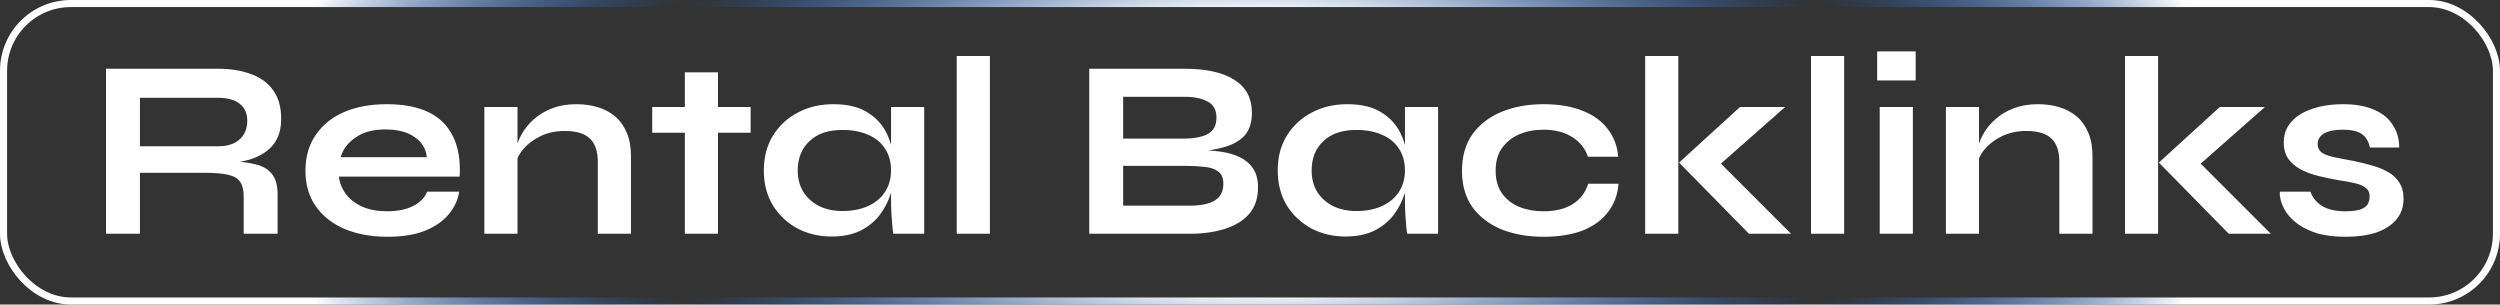
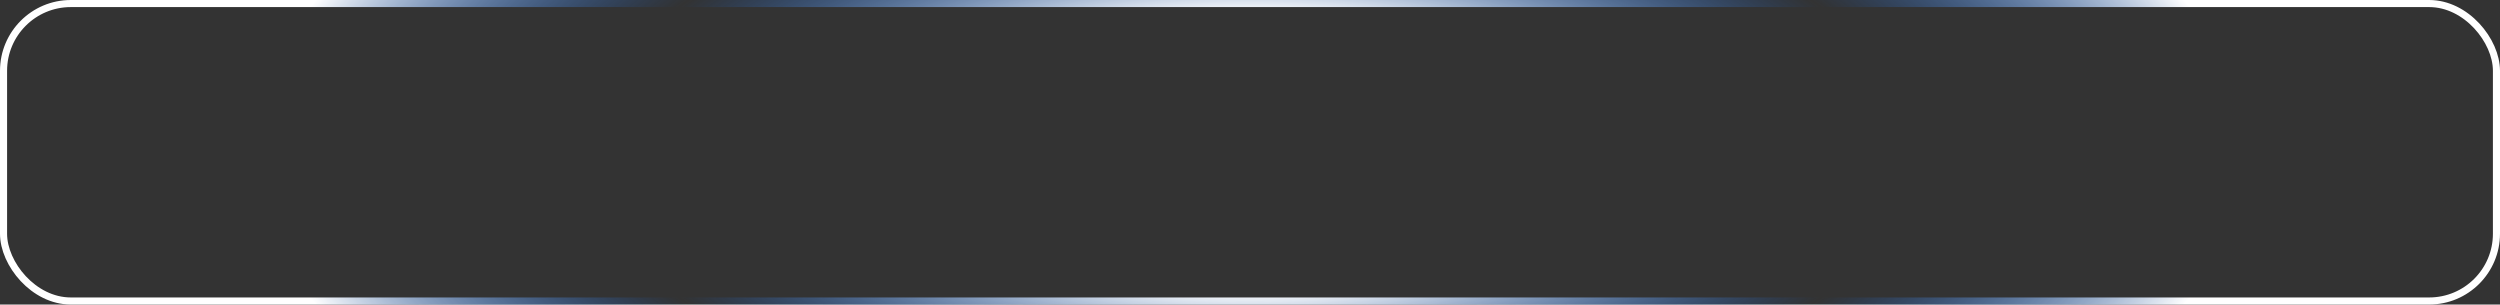
<svg xmlns="http://www.w3.org/2000/svg" width="353" height="43" viewBox="0 0 353 43" fill="none">
  <rect x="0" y="0" width="353" height="43" fill="#333333" stroke="none" />
  <rect x="0.5" y="0.5" width="352" height="42" rx="9.5" stroke="url(#paint0_angular_1131_2933)" />
-   <path d="M14.969 33V9.708H30.773C32.573 9.708 34.133 9.96 35.453 10.464C36.797 10.944 37.841 11.712 38.585 12.768C39.329 13.8 39.701 15.132 39.701 16.764C39.701 17.868 39.509 18.804 39.125 19.572C38.741 20.34 38.201 20.964 37.505 21.444C36.833 21.924 36.053 22.296 35.165 22.56C34.277 22.8 33.329 22.956 32.321 23.028L31.817 22.74C33.497 22.764 34.877 22.908 35.957 23.172C37.037 23.412 37.841 23.868 38.369 24.54C38.921 25.188 39.197 26.16 39.197 27.456V33H34.409V27.78C34.409 26.892 34.253 26.208 33.941 25.728C33.629 25.224 33.065 24.876 32.249 24.684C31.457 24.492 30.305 24.396 28.793 24.396H19.757V33H14.969ZM19.757 20.652H30.773C32.117 20.652 33.137 20.328 33.833 19.68C34.553 19.032 34.913 18.156 34.913 17.052C34.913 15.996 34.553 15.192 33.833 14.64C33.137 14.088 32.117 13.812 30.773 13.812H19.757V20.652ZM60.302 27.06H64.838C64.646 28.284 64.13 29.376 63.29 30.336C62.474 31.296 61.358 32.052 59.942 32.604C58.526 33.156 56.798 33.432 54.758 33.432C52.478 33.432 50.462 33.072 48.71 32.352C46.958 31.608 45.59 30.54 44.606 29.148C43.622 27.756 43.13 26.076 43.13 24.108C43.13 22.14 43.61 20.46 44.57 19.068C45.53 17.652 46.862 16.572 48.566 15.828C50.294 15.084 52.31 14.712 54.614 14.712C56.966 14.712 58.922 15.084 60.482 15.828C62.042 16.572 63.194 17.7 63.938 19.212C64.706 20.7 65.03 22.608 64.91 24.936H47.846C47.966 25.848 48.302 26.676 48.854 27.42C49.43 28.164 50.198 28.752 51.158 29.184C52.142 29.616 53.306 29.832 54.65 29.832C56.138 29.832 57.374 29.58 58.358 29.076C59.366 28.548 60.014 27.876 60.302 27.06ZM54.398 18.276C52.67 18.276 51.266 18.66 50.186 19.428C49.106 20.172 48.41 21.096 48.098 22.2H60.266C60.146 21 59.57 20.052 58.538 19.356C57.53 18.636 56.15 18.276 54.398 18.276ZM68.392 15.108H73.072V33H68.392V15.108ZM81.388 14.712C82.492 14.712 83.512 14.856 84.448 15.144C85.384 15.432 86.2 15.876 86.896 16.476C87.592 17.076 88.132 17.844 88.516 18.78C88.9 19.692 89.092 20.784 89.092 22.056V33H84.412V22.884C84.412 21.372 84.04 20.268 83.296 19.572C82.576 18.852 81.388 18.492 79.732 18.492C78.484 18.492 77.356 18.732 76.348 19.212C75.34 19.692 74.524 20.304 73.9 21.048C73.276 21.768 72.916 22.524 72.82 23.316L72.784 21.48C72.904 20.64 73.18 19.824 73.612 19.032C74.044 18.24 74.62 17.52 75.34 16.872C76.084 16.2 76.96 15.672 77.968 15.288C78.976 14.904 80.116 14.712 81.388 14.712ZM92.093 15.108H105.989V18.744H92.093V15.108ZM96.701 10.212H101.381V33H96.701V10.212ZM117.429 33.396C115.653 33.396 114.033 33.012 112.569 32.244C111.129 31.452 109.977 30.36 109.113 28.968C108.273 27.552 107.853 25.92 107.853 24.072C107.853 22.176 108.285 20.532 109.149 19.14C110.013 17.748 111.177 16.668 112.641 15.9C114.129 15.108 115.809 14.712 117.681 14.712C119.745 14.712 121.401 15.132 122.649 15.972C123.921 16.788 124.845 17.904 125.421 19.32C125.997 20.736 126.285 22.32 126.285 24.072C126.285 25.128 126.117 26.208 125.781 27.312C125.445 28.392 124.929 29.4 124.233 30.336C123.537 31.248 122.625 31.992 121.497 32.568C120.369 33.12 119.013 33.396 117.429 33.396ZM118.941 29.796C120.357 29.796 121.581 29.556 122.613 29.076C123.645 28.596 124.437 27.924 124.989 27.06C125.541 26.196 125.817 25.2 125.817 24.072C125.817 22.848 125.529 21.816 124.953 20.976C124.401 20.112 123.609 19.464 122.577 19.032C121.569 18.576 120.357 18.348 118.941 18.348C116.949 18.348 115.401 18.876 114.297 19.932C113.193 20.964 112.641 22.344 112.641 24.072C112.641 25.224 112.905 26.232 113.433 27.096C113.961 27.936 114.693 28.596 115.629 29.076C116.589 29.556 117.693 29.796 118.941 29.796ZM125.817 15.108H130.497V33H126.141C126.141 33 126.105 32.772 126.033 32.316C125.985 31.836 125.937 31.236 125.889 30.516C125.841 29.796 125.817 29.088 125.817 28.392V15.108ZM135.092 7.908H139.772V33H135.092V7.908ZM153.801 33V9.708H167.229C170.349 9.708 172.713 10.236 174.321 11.292C175.953 12.324 176.769 13.872 176.769 15.936C176.769 17.256 176.445 18.3 175.797 19.068C175.149 19.812 174.225 20.364 173.025 20.724C171.849 21.084 170.457 21.312 168.849 21.408L168.993 21.156C170.169 21.18 171.273 21.264 172.305 21.408C173.361 21.552 174.285 21.816 175.077 22.2C175.869 22.584 176.493 23.124 176.949 23.82C177.405 24.492 177.633 25.38 177.633 26.484C177.633 27.924 177.249 29.124 176.481 30.084C175.713 31.02 174.645 31.728 173.277 32.208C171.909 32.688 170.325 32.952 168.525 33H153.801ZM158.589 29.04H168.021C169.533 29.04 170.697 28.8 171.513 28.32C172.329 27.816 172.737 27.024 172.737 25.944C172.737 25.152 172.497 24.576 172.017 24.216C171.537 23.856 170.901 23.64 170.109 23.568C169.317 23.472 168.465 23.424 167.553 23.424H158.589V29.04ZM158.589 19.572H167.049C168.561 19.572 169.725 19.356 170.541 18.924C171.357 18.468 171.765 17.7 171.765 16.62C171.765 15.54 171.357 14.784 170.541 14.352C169.725 13.896 168.645 13.668 167.301 13.668H158.589V19.572ZM189.991 33.396C188.215 33.396 186.595 33.012 185.131 32.244C183.691 31.452 182.539 30.36 181.675 28.968C180.835 27.552 180.415 25.92 180.415 24.072C180.415 22.176 180.847 20.532 181.711 19.14C182.575 17.748 183.739 16.668 185.203 15.9C186.691 15.108 188.371 14.712 190.243 14.712C192.307 14.712 193.963 15.132 195.211 15.972C196.483 16.788 197.407 17.904 197.983 19.32C198.559 20.736 198.847 22.32 198.847 24.072C198.847 25.128 198.679 26.208 198.343 27.312C198.007 28.392 197.491 29.4 196.795 30.336C196.099 31.248 195.187 31.992 194.059 32.568C192.931 33.12 191.575 33.396 189.991 33.396ZM191.503 29.796C192.919 29.796 194.143 29.556 195.175 29.076C196.207 28.596 196.999 27.924 197.551 27.06C198.103 26.196 198.379 25.2 198.379 24.072C198.379 22.848 198.091 21.816 197.515 20.976C196.963 20.112 196.171 19.464 195.139 19.032C194.131 18.576 192.919 18.348 191.503 18.348C189.511 18.348 187.963 18.876 186.859 19.932C185.755 20.964 185.203 22.344 185.203 24.072C185.203 25.224 185.467 26.232 185.995 27.096C186.523 27.936 187.255 28.596 188.191 29.076C189.151 29.556 190.255 29.796 191.503 29.796ZM198.379 15.108H203.059V33H198.703C198.703 33 198.667 32.772 198.595 32.316C198.547 31.836 198.499 31.236 198.451 30.516C198.403 29.796 198.379 29.088 198.379 28.392V15.108ZM228.535 25.944C228.415 27.504 227.911 28.848 227.023 29.976C226.159 31.104 224.959 31.968 223.423 32.568C221.887 33.144 220.063 33.432 217.951 33.432C215.743 33.432 213.763 33.084 212.011 32.388C210.283 31.668 208.915 30.624 207.907 29.256C206.923 27.864 206.431 26.148 206.431 24.108C206.431 22.068 206.923 20.352 207.907 18.96C208.915 17.568 210.283 16.512 212.011 15.792C213.763 15.072 215.743 14.712 217.951 14.712C220.063 14.712 221.875 15.012 223.387 15.612C224.899 16.188 226.087 17.028 226.951 18.132C227.839 19.236 228.355 20.568 228.499 22.128H224.215C223.807 20.928 223.051 19.992 221.947 19.32C220.843 18.648 219.511 18.312 217.951 18.312C216.703 18.312 215.563 18.528 214.531 18.96C213.523 19.392 212.707 20.04 212.083 20.904C211.483 21.744 211.183 22.812 211.183 24.108C211.183 25.38 211.483 26.448 212.083 27.312C212.683 28.152 213.499 28.788 214.531 29.22C215.563 29.628 216.703 29.832 217.951 29.832C219.631 29.832 220.999 29.496 222.055 28.824C223.135 28.152 223.867 27.192 224.251 25.944H228.535ZM232.298 7.908H236.978V33H232.298V7.908ZM252.062 15.108L241.406 24.504L241.514 21.624L252.89 33H246.95L237.086 22.956L245.69 15.108H252.062ZM255.713 7.908H260.393V33H255.713V7.908ZM270.491 7.26V11.364H265.055V7.26H270.491ZM265.415 15.108H270.095V33H265.415V15.108ZM274.76 15.108H279.44V33H274.76V15.108ZM287.756 14.712C288.86 14.712 289.88 14.856 290.816 15.144C291.752 15.432 292.568 15.876 293.264 16.476C293.96 17.076 294.5 17.844 294.884 18.78C295.268 19.692 295.46 20.784 295.46 22.056V33H290.78V22.884C290.78 21.372 290.408 20.268 289.664 19.572C288.944 18.852 287.756 18.492 286.1 18.492C284.852 18.492 283.724 18.732 282.716 19.212C281.708 19.692 280.892 20.304 280.268 21.048C279.644 21.768 279.284 22.524 279.188 23.316L279.152 21.48C279.272 20.64 279.548 19.824 279.98 19.032C280.412 18.24 280.988 17.52 281.708 16.872C282.452 16.2 283.328 15.672 284.336 15.288C285.344 14.904 286.484 14.712 287.756 14.712ZM300.045 7.908H304.725V33H300.045V7.908ZM319.809 15.108L309.153 24.504L309.261 21.624L320.637 33H314.697L304.833 22.956L313.437 15.108H319.809ZM321.922 27.06H326.242C326.506 27.876 327.046 28.548 327.862 29.076C328.702 29.58 329.794 29.832 331.138 29.832C332.05 29.832 332.758 29.748 333.262 29.58C333.766 29.412 334.114 29.172 334.306 28.86C334.498 28.524 334.594 28.152 334.594 27.744C334.594 27.24 334.438 26.856 334.126 26.592C333.814 26.304 333.334 26.076 332.686 25.908C332.038 25.74 331.21 25.584 330.202 25.44C329.194 25.272 328.222 25.068 327.286 24.828C326.35 24.588 325.522 24.276 324.802 23.892C324.082 23.484 323.506 22.98 323.074 22.38C322.666 21.756 322.462 21 322.462 20.112C322.462 19.248 322.666 18.48 323.074 17.808C323.506 17.136 324.094 16.572 324.838 16.116C325.606 15.66 326.494 15.312 327.502 15.072C328.534 14.832 329.638 14.712 330.814 14.712C332.59 14.712 334.066 14.976 335.242 15.504C336.418 16.008 337.294 16.728 337.87 17.664C338.47 18.576 338.77 19.632 338.77 20.832H334.63C334.438 19.944 334.054 19.308 333.478 18.924C332.902 18.516 332.014 18.312 330.814 18.312C329.638 18.312 328.75 18.492 328.15 18.852C327.55 19.212 327.25 19.704 327.25 20.328C327.25 20.832 327.43 21.228 327.79 21.516C328.174 21.78 328.726 21.996 329.446 22.164C330.19 22.332 331.114 22.512 332.218 22.704C333.154 22.896 334.042 23.112 334.882 23.352C335.746 23.592 336.514 23.904 337.186 24.288C337.858 24.648 338.386 25.14 338.77 25.764C339.178 26.364 339.382 27.132 339.382 28.068C339.382 29.22 339.046 30.192 338.374 30.984C337.726 31.776 336.79 32.388 335.566 32.82C334.342 33.228 332.878 33.432 331.174 33.432C329.662 33.432 328.354 33.276 327.25 32.964C326.17 32.628 325.27 32.208 324.55 31.704C323.83 31.176 323.266 30.624 322.858 30.048C322.474 29.448 322.21 28.884 322.066 28.356C321.922 27.828 321.874 27.396 321.922 27.06Z" fill="white" />
  <defs>
    <radialGradient id="paint0_angular_1131_2933" cx="0" cy="0" r="1" gradientUnits="userSpaceOnUse" gradientTransform="translate(176.5 21.5) rotate(180) scale(187.222 81.706)">
      <stop stop-color="#0069FF" stop-opacity="0" />
      <stop offset="0.24" stop-color="white" />
      <stop offset="0.495" stop-color="#0069FF" stop-opacity="0" />
      <stop offset="0.746" stop-color="white" />
    </radialGradient>
  </defs>
</svg>